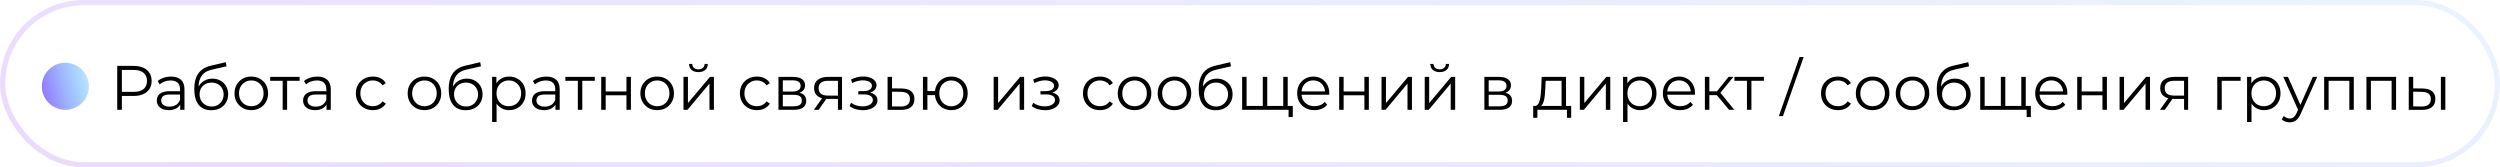
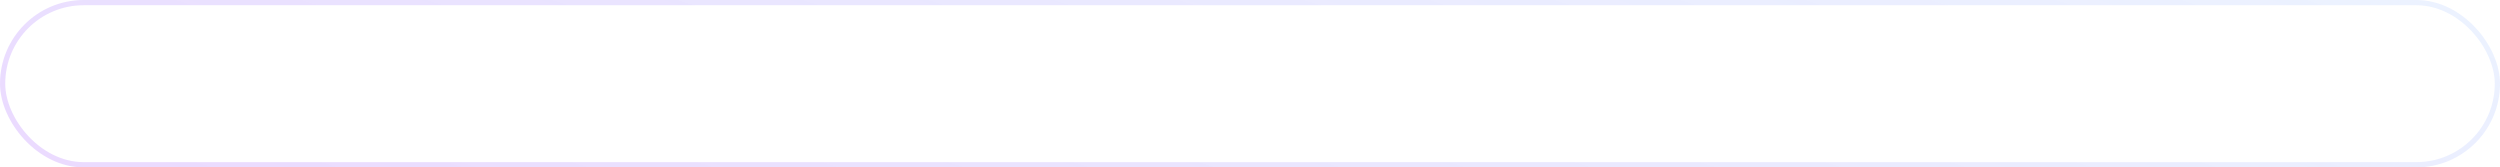
<svg xmlns="http://www.w3.org/2000/svg" width="478" height="32" viewBox="0 0 478 32" fill="none">
-   <path d="M22.416 21V12.6H25.56C26.272 12.6 26.884 12.716 27.396 12.948C27.908 13.172 28.3 13.5 28.572 13.932C28.852 14.356 28.992 14.872 28.992 15.48C28.992 16.072 28.852 16.584 28.572 17.016C28.3 17.44 27.908 17.768 27.396 18C26.884 18.232 26.272 18.348 25.56 18.348H22.908L23.304 17.928V21H22.416ZM23.304 18L22.908 17.568H25.536C26.376 17.568 27.012 17.388 27.444 17.028C27.884 16.66 28.104 16.144 28.104 15.48C28.104 14.808 27.884 14.288 27.444 13.92C27.012 13.552 26.376 13.368 25.536 13.368H22.908L23.304 12.948V18ZM34.456 21V19.608L34.42 19.38V17.052C34.42 16.516 34.268 16.104 33.964 15.816C33.668 15.528 33.224 15.384 32.632 15.384C32.224 15.384 31.836 15.452 31.468 15.588C31.1 15.724 30.788 15.904 30.532 16.128L30.148 15.492C30.468 15.22 30.852 15.012 31.3 14.868C31.748 14.716 32.22 14.64 32.716 14.64C33.532 14.64 34.16 14.844 34.6 15.252C35.048 15.652 35.272 16.264 35.272 17.088V21H34.456ZM32.284 21.06C31.812 21.06 31.4 20.984 31.048 20.832C30.704 20.672 30.44 20.456 30.256 20.184C30.072 19.904 29.98 19.584 29.98 19.224C29.98 18.896 30.056 18.6 30.208 18.336C30.368 18.064 30.624 17.848 30.976 17.688C31.336 17.52 31.816 17.436 32.416 17.436H34.588V18.072H32.44C31.832 18.072 31.408 18.18 31.168 18.396C30.936 18.612 30.82 18.88 30.82 19.2C30.82 19.56 30.96 19.848 31.24 20.064C31.52 20.28 31.912 20.388 32.416 20.388C32.896 20.388 33.308 20.28 33.652 20.064C34.004 19.84 34.26 19.52 34.42 19.104L34.612 19.692C34.452 20.108 34.172 20.44 33.772 20.688C33.38 20.936 32.884 21.06 32.284 21.06ZM40.372 21.072C39.86 21.072 39.404 20.988 39.004 20.82C38.612 20.652 38.276 20.396 37.996 20.052C37.716 19.708 37.504 19.284 37.36 18.78C37.216 18.268 37.144 17.676 37.144 17.004C37.144 16.404 37.2 15.88 37.312 15.432C37.424 14.976 37.58 14.584 37.78 14.256C37.98 13.928 38.212 13.652 38.476 13.428C38.748 13.196 39.04 13.012 39.352 12.876C39.672 12.732 40 12.624 40.336 12.552L43.168 11.892L43.312 12.684L40.648 13.284C40.48 13.324 40.276 13.38 40.036 13.452C39.804 13.524 39.564 13.632 39.316 13.776C39.076 13.92 38.852 14.12 38.644 14.376C38.436 14.632 38.268 14.964 38.14 15.372C38.02 15.772 37.96 16.272 37.96 16.872C37.96 17 37.964 17.104 37.972 17.184C37.98 17.256 37.988 17.336 37.996 17.424C38.012 17.504 38.024 17.624 38.032 17.784L37.66 17.472C37.748 16.984 37.928 16.56 38.2 16.2C38.472 15.832 38.812 15.548 39.22 15.348C39.636 15.14 40.096 15.036 40.6 15.036C41.184 15.036 41.704 15.164 42.16 15.42C42.616 15.668 42.972 16.016 43.228 16.464C43.492 16.912 43.624 17.432 43.624 18.024C43.624 18.608 43.488 19.132 43.216 19.596C42.952 20.06 42.576 20.424 42.088 20.688C41.6 20.944 41.028 21.072 40.372 21.072ZM40.468 20.364C40.916 20.364 41.312 20.264 41.656 20.064C42 19.856 42.268 19.576 42.46 19.224C42.66 18.872 42.76 18.476 42.76 18.036C42.76 17.604 42.66 17.22 42.46 16.884C42.268 16.548 42 16.284 41.656 16.092C41.312 15.892 40.912 15.792 40.456 15.792C40.008 15.792 39.612 15.888 39.268 16.08C38.924 16.264 38.652 16.524 38.452 16.86C38.26 17.196 38.164 17.584 38.164 18.024C38.164 18.464 38.26 18.86 38.452 19.212C38.652 19.564 38.924 19.844 39.268 20.052C39.62 20.26 40.02 20.364 40.468 20.364ZM48.042 21.06C47.434 21.06 46.886 20.924 46.398 20.652C45.918 20.372 45.538 19.992 45.258 19.512C44.978 19.024 44.838 18.468 44.838 17.844C44.838 17.212 44.978 16.656 45.258 16.176C45.538 15.696 45.918 15.32 46.398 15.048C46.878 14.776 47.426 14.64 48.042 14.64C48.666 14.64 49.218 14.776 49.698 15.048C50.186 15.32 50.566 15.696 50.838 16.176C51.118 16.656 51.258 17.212 51.258 17.844C51.258 18.468 51.118 19.024 50.838 19.512C50.566 19.992 50.186 20.372 49.698 20.652C49.21 20.924 48.658 21.06 48.042 21.06ZM48.042 20.304C48.498 20.304 48.902 20.204 49.254 20.004C49.606 19.796 49.882 19.508 50.082 19.14C50.29 18.764 50.394 18.332 50.394 17.844C50.394 17.348 50.29 16.916 50.082 16.548C49.882 16.18 49.606 15.896 49.254 15.696C48.902 15.488 48.502 15.384 48.054 15.384C47.606 15.384 47.206 15.488 46.854 15.696C46.502 15.896 46.222 16.18 46.014 16.548C45.806 16.916 45.702 17.348 45.702 17.844C45.702 18.332 45.806 18.764 46.014 19.14C46.222 19.508 46.502 19.796 46.854 20.004C47.206 20.204 47.602 20.304 48.042 20.304ZM54.045 21V15.216L54.261 15.444H51.657V14.7H57.285V15.444H54.681L54.897 15.216V21H54.045ZM62.429 21V19.608L62.393 19.38V17.052C62.393 16.516 62.241 16.104 61.937 15.816C61.641 15.528 61.197 15.384 60.605 15.384C60.197 15.384 59.809 15.452 59.441 15.588C59.073 15.724 58.761 15.904 58.505 16.128L58.121 15.492C58.441 15.22 58.825 15.012 59.273 14.868C59.721 14.716 60.193 14.64 60.689 14.64C61.505 14.64 62.133 14.844 62.573 15.252C63.021 15.652 63.245 16.264 63.245 17.088V21H62.429ZM60.257 21.06C59.785 21.06 59.373 20.984 59.021 20.832C58.677 20.672 58.413 20.456 58.229 20.184C58.045 19.904 57.953 19.584 57.953 19.224C57.953 18.896 58.029 18.6 58.181 18.336C58.341 18.064 58.597 17.848 58.949 17.688C59.309 17.52 59.789 17.436 60.389 17.436H62.561V18.072H60.413C59.805 18.072 59.381 18.18 59.141 18.396C58.909 18.612 58.793 18.88 58.793 19.2C58.793 19.56 58.933 19.848 59.213 20.064C59.493 20.28 59.885 20.388 60.389 20.388C60.869 20.388 61.281 20.28 61.625 20.064C61.977 19.84 62.233 19.52 62.393 19.104L62.585 19.692C62.425 20.108 62.145 20.44 61.745 20.688C61.353 20.936 60.857 21.06 60.257 21.06ZM71.293 21.06C70.669 21.06 70.109 20.924 69.613 20.652C69.125 20.372 68.741 19.992 68.461 19.512C68.181 19.024 68.041 18.468 68.041 17.844C68.041 17.212 68.181 16.656 68.461 16.176C68.741 15.696 69.125 15.32 69.613 15.048C70.109 14.776 70.669 14.64 71.293 14.64C71.829 14.64 72.313 14.744 72.745 14.952C73.177 15.16 73.517 15.472 73.765 15.888L73.129 16.32C72.913 16 72.645 15.764 72.325 15.612C72.005 15.46 71.657 15.384 71.281 15.384C70.833 15.384 70.429 15.488 70.069 15.696C69.709 15.896 69.425 16.18 69.217 16.548C69.009 16.916 68.905 17.348 68.905 17.844C68.905 18.34 69.009 18.772 69.217 19.14C69.425 19.508 69.709 19.796 70.069 20.004C70.429 20.204 70.833 20.304 71.281 20.304C71.657 20.304 72.005 20.228 72.325 20.076C72.645 19.924 72.913 19.692 73.129 19.38L73.765 19.812C73.517 20.22 73.177 20.532 72.745 20.748C72.313 20.956 71.829 21.06 71.293 21.06ZM81.148 21.06C80.54 21.06 79.992 20.924 79.504 20.652C79.024 20.372 78.644 19.992 78.364 19.512C78.084 19.024 77.944 18.468 77.944 17.844C77.944 17.212 78.084 16.656 78.364 16.176C78.644 15.696 79.024 15.32 79.504 15.048C79.984 14.776 80.532 14.64 81.148 14.64C81.772 14.64 82.324 14.776 82.804 15.048C83.292 15.32 83.672 15.696 83.944 16.176C84.224 16.656 84.364 17.212 84.364 17.844C84.364 18.468 84.224 19.024 83.944 19.512C83.672 19.992 83.292 20.372 82.804 20.652C82.316 20.924 81.764 21.06 81.148 21.06ZM81.148 20.304C81.604 20.304 82.008 20.204 82.36 20.004C82.712 19.796 82.988 19.508 83.188 19.14C83.396 18.764 83.5 18.332 83.5 17.844C83.5 17.348 83.396 16.916 83.188 16.548C82.988 16.18 82.712 15.896 82.36 15.696C82.008 15.488 81.608 15.384 81.16 15.384C80.712 15.384 80.312 15.488 79.96 15.696C79.608 15.896 79.328 16.18 79.12 16.548C78.912 16.916 78.808 17.348 78.808 17.844C78.808 18.332 78.912 18.764 79.12 19.14C79.328 19.508 79.608 19.796 79.96 20.004C80.312 20.204 80.708 20.304 81.148 20.304ZM89.017 21.072C88.505 21.072 88.049 20.988 87.649 20.82C87.257 20.652 86.921 20.396 86.641 20.052C86.361 19.708 86.149 19.284 86.005 18.78C85.861 18.268 85.789 17.676 85.789 17.004C85.789 16.404 85.845 15.88 85.957 15.432C86.069 14.976 86.225 14.584 86.425 14.256C86.625 13.928 86.857 13.652 87.121 13.428C87.393 13.196 87.685 13.012 87.997 12.876C88.317 12.732 88.645 12.624 88.981 12.552L91.813 11.892L91.957 12.684L89.293 13.284C89.125 13.324 88.921 13.38 88.681 13.452C88.449 13.524 88.209 13.632 87.961 13.776C87.721 13.92 87.497 14.12 87.289 14.376C87.081 14.632 86.913 14.964 86.785 15.372C86.665 15.772 86.605 16.272 86.605 16.872C86.605 17 86.609 17.104 86.617 17.184C86.625 17.256 86.633 17.336 86.641 17.424C86.657 17.504 86.669 17.624 86.677 17.784L86.305 17.472C86.393 16.984 86.573 16.56 86.845 16.2C87.117 15.832 87.457 15.548 87.865 15.348C88.281 15.14 88.741 15.036 89.245 15.036C89.829 15.036 90.349 15.164 90.805 15.42C91.261 15.668 91.617 16.016 91.873 16.464C92.137 16.912 92.269 17.432 92.269 18.024C92.269 18.608 92.133 19.132 91.861 19.596C91.597 20.06 91.221 20.424 90.733 20.688C90.245 20.944 89.673 21.072 89.017 21.072ZM89.113 20.364C89.561 20.364 89.957 20.264 90.301 20.064C90.645 19.856 90.913 19.576 91.105 19.224C91.305 18.872 91.405 18.476 91.405 18.036C91.405 17.604 91.305 17.22 91.105 16.884C90.913 16.548 90.645 16.284 90.301 16.092C89.957 15.892 89.557 15.792 89.101 15.792C88.653 15.792 88.257 15.888 87.913 16.08C87.569 16.264 87.297 16.524 87.097 16.86C86.905 17.196 86.809 17.584 86.809 18.024C86.809 18.464 86.905 18.86 87.097 19.212C87.297 19.564 87.569 19.844 87.913 20.052C88.265 20.26 88.665 20.364 89.113 20.364ZM97.347 21.06C96.803 21.06 96.311 20.936 95.871 20.688C95.431 20.432 95.079 20.068 94.815 19.596C94.559 19.116 94.431 18.532 94.431 17.844C94.431 17.156 94.559 16.576 94.815 16.104C95.071 15.624 95.419 15.26 95.859 15.012C96.299 14.764 96.795 14.64 97.347 14.64C97.947 14.64 98.483 14.776 98.955 15.048C99.435 15.312 99.811 15.688 100.083 16.176C100.355 16.656 100.491 17.212 100.491 17.844C100.491 18.484 100.355 19.044 100.083 19.524C99.811 20.004 99.435 20.38 98.955 20.652C98.483 20.924 97.947 21.06 97.347 21.06ZM94.095 23.328V14.7H94.911V16.596L94.827 17.856L94.947 19.128V23.328H94.095ZM97.287 20.304C97.735 20.304 98.135 20.204 98.487 20.004C98.839 19.796 99.119 19.508 99.327 19.14C99.535 18.764 99.639 18.332 99.639 17.844C99.639 17.356 99.535 16.928 99.327 16.56C99.119 16.192 98.839 15.904 98.487 15.696C98.135 15.488 97.735 15.384 97.287 15.384C96.839 15.384 96.435 15.488 96.075 15.696C95.723 15.904 95.443 16.192 95.235 16.56C95.035 16.928 94.935 17.356 94.935 17.844C94.935 18.332 95.035 18.764 95.235 19.14C95.443 19.508 95.723 19.796 96.075 20.004C96.435 20.204 96.839 20.304 97.287 20.304ZM106.198 21V19.608L106.162 19.38V17.052C106.162 16.516 106.01 16.104 105.706 15.816C105.41 15.528 104.966 15.384 104.374 15.384C103.966 15.384 103.578 15.452 103.21 15.588C102.842 15.724 102.53 15.904 102.274 16.128L101.89 15.492C102.21 15.22 102.594 15.012 103.042 14.868C103.49 14.716 103.962 14.64 104.458 14.64C105.274 14.64 105.902 14.844 106.342 15.252C106.79 15.652 107.014 16.264 107.014 17.088V21H106.198ZM104.026 21.06C103.554 21.06 103.142 20.984 102.79 20.832C102.446 20.672 102.182 20.456 101.998 20.184C101.814 19.904 101.722 19.584 101.722 19.224C101.722 18.896 101.798 18.6 101.95 18.336C102.11 18.064 102.366 17.848 102.718 17.688C103.078 17.52 103.558 17.436 104.158 17.436H106.33V18.072H104.182C103.574 18.072 103.15 18.18 102.91 18.396C102.678 18.612 102.562 18.88 102.562 19.2C102.562 19.56 102.702 19.848 102.982 20.064C103.262 20.28 103.654 20.388 104.158 20.388C104.638 20.388 105.05 20.28 105.394 20.064C105.746 19.84 106.002 19.52 106.162 19.104L106.354 19.692C106.194 20.108 105.914 20.44 105.514 20.688C105.122 20.936 104.626 21.06 104.026 21.06ZM110.482 21V15.216L110.698 15.444H108.094V14.7H113.722V15.444H111.118L111.334 15.216V21H110.482ZM114.954 21V14.7H115.806V17.484H119.778V14.7H120.63V21H119.778V18.216H115.806V21H114.954ZM125.644 21.06C125.036 21.06 124.488 20.924 124 20.652C123.52 20.372 123.14 19.992 122.86 19.512C122.58 19.024 122.44 18.468 122.44 17.844C122.44 17.212 122.58 16.656 122.86 16.176C123.14 15.696 123.52 15.32 124 15.048C124.48 14.776 125.028 14.64 125.644 14.64C126.268 14.64 126.82 14.776 127.3 15.048C127.788 15.32 128.168 15.696 128.44 16.176C128.72 16.656 128.86 17.212 128.86 17.844C128.86 18.468 128.72 19.024 128.44 19.512C128.168 19.992 127.788 20.372 127.3 20.652C126.812 20.924 126.26 21.06 125.644 21.06ZM125.644 20.304C126.1 20.304 126.504 20.204 126.856 20.004C127.208 19.796 127.484 19.508 127.684 19.14C127.892 18.764 127.996 18.332 127.996 17.844C127.996 17.348 127.892 16.916 127.684 16.548C127.484 16.18 127.208 15.896 126.856 15.696C126.504 15.488 126.104 15.384 125.656 15.384C125.208 15.384 124.808 15.488 124.456 15.696C124.104 15.896 123.824 16.18 123.616 16.548C123.408 16.916 123.304 17.348 123.304 17.844C123.304 18.332 123.408 18.764 123.616 19.14C123.824 19.508 124.104 19.796 124.456 20.004C124.808 20.204 125.204 20.304 125.644 20.304ZM130.681 21V14.7H131.533V19.704L135.745 14.7H136.501V21H135.649V15.984L131.449 21H130.681ZM133.537 13.788C133.009 13.788 132.581 13.656 132.253 13.392C131.933 13.12 131.765 12.732 131.749 12.228H132.361C132.369 12.548 132.481 12.8 132.697 12.984C132.913 13.168 133.193 13.26 133.537 13.26C133.881 13.26 134.161 13.168 134.377 12.984C134.601 12.8 134.717 12.548 134.725 12.228H135.337C135.329 12.732 135.161 13.12 134.833 13.392C134.505 13.656 134.073 13.788 133.537 13.788ZM144.723 21.06C144.099 21.06 143.539 20.924 143.043 20.652C142.555 20.372 142.171 19.992 141.891 19.512C141.611 19.024 141.471 18.468 141.471 17.844C141.471 17.212 141.611 16.656 141.891 16.176C142.171 15.696 142.555 15.32 143.043 15.048C143.539 14.776 144.099 14.64 144.723 14.64C145.259 14.64 145.743 14.744 146.175 14.952C146.607 15.16 146.947 15.472 147.195 15.888L146.559 16.32C146.343 16 146.075 15.764 145.755 15.612C145.435 15.46 145.087 15.384 144.711 15.384C144.263 15.384 143.859 15.488 143.499 15.696C143.139 15.896 142.855 16.18 142.647 16.548C142.439 16.916 142.335 17.348 142.335 17.844C142.335 18.34 142.439 18.772 142.647 19.14C142.855 19.508 143.139 19.796 143.499 20.004C143.859 20.204 144.263 20.304 144.711 20.304C145.087 20.304 145.435 20.228 145.755 20.076C146.075 19.924 146.343 19.692 146.559 19.38L147.195 19.812C146.947 20.22 146.607 20.532 146.175 20.748C145.743 20.956 145.259 21.06 144.723 21.06ZM148.845 21V14.7H151.629C152.341 14.7 152.901 14.836 153.309 15.108C153.725 15.38 153.933 15.78 153.933 16.308C153.933 16.82 153.737 17.216 153.345 17.496C152.953 17.768 152.437 17.904 151.797 17.904L151.965 17.652C152.717 17.652 153.269 17.792 153.621 18.072C153.973 18.352 154.149 18.756 154.149 19.284C154.149 19.828 153.949 20.252 153.549 20.556C153.157 20.852 152.545 21 151.713 21H148.845ZM149.673 20.328H151.677C152.213 20.328 152.617 20.244 152.889 20.076C153.169 19.9 153.309 19.62 153.309 19.236C153.309 18.852 153.185 18.572 152.937 18.396C152.689 18.22 152.297 18.132 151.761 18.132H149.673V20.328ZM149.673 17.496H151.569C152.057 17.496 152.429 17.404 152.685 17.22C152.949 17.036 153.081 16.768 153.081 16.416C153.081 16.064 152.949 15.8 152.685 15.624C152.429 15.448 152.057 15.36 151.569 15.36H149.673V17.496ZM160.214 21V18.732L160.37 18.912H158.234C157.426 18.912 156.794 18.736 156.338 18.384C155.882 18.032 155.654 17.52 155.654 16.848C155.654 16.128 155.898 15.592 156.386 15.24C156.874 14.88 157.526 14.7 158.342 14.7H160.994V21H160.214ZM155.606 21L157.334 18.576H158.222L156.53 21H155.606ZM160.214 18.48V15.192L160.37 15.444H158.366C157.782 15.444 157.326 15.556 156.998 15.78C156.678 16.004 156.518 16.368 156.518 16.872C156.518 17.808 157.114 18.276 158.306 18.276H160.37L160.214 18.48ZM164.986 21.072C164.53 21.072 164.078 21.008 163.63 20.88C163.182 20.752 162.786 20.556 162.442 20.292L162.718 19.656C163.022 19.88 163.374 20.052 163.774 20.172C164.174 20.284 164.57 20.34 164.962 20.34C165.354 20.332 165.694 20.276 165.982 20.172C166.27 20.068 166.494 19.924 166.654 19.74C166.814 19.556 166.894 19.348 166.894 19.116C166.894 18.78 166.742 18.52 166.438 18.336C166.134 18.144 165.718 18.048 165.19 18.048H164.11V17.424H165.13C165.442 17.424 165.718 17.384 165.958 17.304C166.198 17.224 166.382 17.108 166.51 16.956C166.646 16.804 166.714 16.624 166.714 16.416C166.714 16.192 166.634 16 166.474 15.84C166.322 15.68 166.11 15.56 165.838 15.48C165.566 15.4 165.258 15.36 164.914 15.36C164.602 15.368 164.278 15.416 163.942 15.504C163.606 15.584 163.274 15.708 162.946 15.876L162.706 15.216C163.074 15.024 163.438 14.88 163.798 14.784C164.166 14.68 164.534 14.628 164.902 14.628C165.406 14.612 165.858 14.672 166.258 14.808C166.666 14.944 166.99 15.14 167.23 15.396C167.47 15.644 167.59 15.944 167.59 16.296C167.59 16.608 167.494 16.88 167.302 17.112C167.11 17.344 166.854 17.524 166.534 17.652C166.214 17.78 165.85 17.844 165.442 17.844L165.478 17.616C166.198 17.616 166.758 17.756 167.158 18.036C167.566 18.316 167.77 18.696 167.77 19.176C167.77 19.552 167.646 19.884 167.398 20.172C167.15 20.452 166.814 20.672 166.39 20.832C165.974 20.992 165.506 21.072 164.986 21.072ZM172.416 16.92C173.208 16.928 173.808 17.104 174.216 17.448C174.632 17.792 174.84 18.288 174.84 18.936C174.84 19.608 174.616 20.124 174.168 20.484C173.728 20.844 173.088 21.02 172.248 21.012L169.704 21V14.7H170.556V16.896L172.416 16.92ZM172.2 20.364C172.784 20.372 173.224 20.256 173.52 20.016C173.824 19.768 173.976 19.408 173.976 18.936C173.976 18.464 173.828 18.12 173.532 17.904C173.236 17.68 172.792 17.564 172.2 17.556L170.556 17.532V20.34L172.2 20.364ZM176.466 21V14.7H177.318V17.412H179.238V18.192H177.318V21H176.466ZM181.89 21.06C181.29 21.06 180.75 20.924 180.27 20.652C179.798 20.372 179.426 19.992 179.154 19.512C178.882 19.024 178.746 18.468 178.746 17.844C178.746 17.212 178.882 16.656 179.154 16.176C179.426 15.696 179.798 15.32 180.27 15.048C180.75 14.776 181.29 14.64 181.89 14.64C182.49 14.64 183.026 14.776 183.498 15.048C183.97 15.32 184.342 15.696 184.614 16.176C184.886 16.656 185.022 17.212 185.022 17.844C185.022 18.468 184.886 19.024 184.614 19.512C184.342 19.992 183.97 20.372 183.498 20.652C183.026 20.924 182.49 21.06 181.89 21.06ZM181.89 20.316C182.33 20.316 182.722 20.212 183.066 20.004C183.41 19.796 183.682 19.508 183.882 19.14C184.082 18.764 184.182 18.332 184.182 17.844C184.182 17.348 184.082 16.916 183.882 16.548C183.682 16.18 183.41 15.896 183.066 15.696C182.722 15.488 182.33 15.384 181.89 15.384C181.458 15.384 181.066 15.488 180.714 15.696C180.37 15.896 180.098 16.18 179.898 16.548C179.698 16.916 179.598 17.348 179.598 17.844C179.598 18.332 179.698 18.764 179.898 19.14C180.098 19.508 180.37 19.796 180.714 20.004C181.066 20.212 181.458 20.316 181.89 20.316ZM189.989 21V14.7H190.841V19.704L195.053 14.7H195.809V21H194.957V15.984L190.757 21H189.989ZM199.814 21.072C199.358 21.072 198.906 21.008 198.458 20.88C198.01 20.752 197.614 20.556 197.27 20.292L197.546 19.656C197.85 19.88 198.202 20.052 198.602 20.172C199.002 20.284 199.398 20.34 199.79 20.34C200.182 20.332 200.522 20.276 200.81 20.172C201.098 20.068 201.322 19.924 201.482 19.74C201.642 19.556 201.722 19.348 201.722 19.116C201.722 18.78 201.57 18.52 201.266 18.336C200.962 18.144 200.546 18.048 200.018 18.048H198.938V17.424H199.958C200.27 17.424 200.546 17.384 200.786 17.304C201.026 17.224 201.21 17.108 201.338 16.956C201.474 16.804 201.542 16.624 201.542 16.416C201.542 16.192 201.462 16 201.302 15.84C201.15 15.68 200.938 15.56 200.666 15.48C200.394 15.4 200.086 15.36 199.742 15.36C199.43 15.368 199.106 15.416 198.77 15.504C198.434 15.584 198.102 15.708 197.774 15.876L197.534 15.216C197.902 15.024 198.266 14.88 198.626 14.784C198.994 14.68 199.362 14.628 199.73 14.628C200.234 14.612 200.686 14.672 201.086 14.808C201.494 14.944 201.818 15.14 202.058 15.396C202.298 15.644 202.418 15.944 202.418 16.296C202.418 16.608 202.322 16.88 202.13 17.112C201.938 17.344 201.682 17.524 201.362 17.652C201.042 17.78 200.678 17.844 200.27 17.844L200.306 17.616C201.026 17.616 201.586 17.756 201.986 18.036C202.394 18.316 202.598 18.696 202.598 19.176C202.598 19.552 202.474 19.884 202.226 20.172C201.978 20.452 201.642 20.672 201.218 20.832C200.802 20.992 200.334 21.072 199.814 21.072ZM210.313 21.06C209.689 21.06 209.129 20.924 208.633 20.652C208.145 20.372 207.761 19.992 207.481 19.512C207.201 19.024 207.061 18.468 207.061 17.844C207.061 17.212 207.201 16.656 207.481 16.176C207.761 15.696 208.145 15.32 208.633 15.048C209.129 14.776 209.689 14.64 210.313 14.64C210.849 14.64 211.333 14.744 211.765 14.952C212.197 15.16 212.537 15.472 212.785 15.888L212.149 16.32C211.933 16 211.665 15.764 211.345 15.612C211.025 15.46 210.677 15.384 210.301 15.384C209.853 15.384 209.449 15.488 209.089 15.696C208.729 15.896 208.445 16.18 208.237 16.548C208.029 16.916 207.925 17.348 207.925 17.844C207.925 18.34 208.029 18.772 208.237 19.14C208.445 19.508 208.729 19.796 209.089 20.004C209.449 20.204 209.853 20.304 210.301 20.304C210.677 20.304 211.025 20.228 211.345 20.076C211.665 19.924 211.933 19.692 212.149 19.38L212.785 19.812C212.537 20.22 212.197 20.532 211.765 20.748C211.333 20.956 210.849 21.06 210.313 21.06ZM216.921 21.06C216.313 21.06 215.765 20.924 215.277 20.652C214.797 20.372 214.417 19.992 214.137 19.512C213.857 19.024 213.717 18.468 213.717 17.844C213.717 17.212 213.857 16.656 214.137 16.176C214.417 15.696 214.797 15.32 215.277 15.048C215.757 14.776 216.305 14.64 216.921 14.64C217.545 14.64 218.097 14.776 218.577 15.048C219.065 15.32 219.445 15.696 219.717 16.176C219.997 16.656 220.137 17.212 220.137 17.844C220.137 18.468 219.997 19.024 219.717 19.512C219.445 19.992 219.065 20.372 218.577 20.652C218.089 20.924 217.537 21.06 216.921 21.06ZM216.921 20.304C217.377 20.304 217.781 20.204 218.133 20.004C218.485 19.796 218.761 19.508 218.961 19.14C219.169 18.764 219.273 18.332 219.273 17.844C219.273 17.348 219.169 16.916 218.961 16.548C218.761 16.18 218.485 15.896 218.133 15.696C217.781 15.488 217.381 15.384 216.933 15.384C216.485 15.384 216.085 15.488 215.733 15.696C215.381 15.896 215.101 16.18 214.893 16.548C214.685 16.916 214.581 17.348 214.581 17.844C214.581 18.332 214.685 18.764 214.893 19.14C215.101 19.508 215.381 19.796 215.733 20.004C216.085 20.204 216.481 20.304 216.921 20.304ZM224.55 21.06C223.942 21.06 223.394 20.924 222.906 20.652C222.426 20.372 222.046 19.992 221.766 19.512C221.486 19.024 221.346 18.468 221.346 17.844C221.346 17.212 221.486 16.656 221.766 16.176C222.046 15.696 222.426 15.32 222.906 15.048C223.386 14.776 223.934 14.64 224.55 14.64C225.174 14.64 225.726 14.776 226.206 15.048C226.694 15.32 227.074 15.696 227.346 16.176C227.626 16.656 227.766 17.212 227.766 17.844C227.766 18.468 227.626 19.024 227.346 19.512C227.074 19.992 226.694 20.372 226.206 20.652C225.718 20.924 225.166 21.06 224.55 21.06ZM224.55 20.304C225.006 20.304 225.41 20.204 225.762 20.004C226.114 19.796 226.39 19.508 226.59 19.14C226.798 18.764 226.902 18.332 226.902 17.844C226.902 17.348 226.798 16.916 226.59 16.548C226.39 16.18 226.114 15.896 225.762 15.696C225.41 15.488 225.01 15.384 224.562 15.384C224.114 15.384 223.714 15.488 223.362 15.696C223.01 15.896 222.73 16.18 222.522 16.548C222.314 16.916 222.21 17.348 222.21 17.844C222.21 18.332 222.314 18.764 222.522 19.14C222.73 19.508 223.01 19.796 223.362 20.004C223.714 20.204 224.11 20.304 224.55 20.304ZM232.419 21.072C231.907 21.072 231.451 20.988 231.051 20.82C230.659 20.652 230.323 20.396 230.043 20.052C229.763 19.708 229.551 19.284 229.407 18.78C229.263 18.268 229.191 17.676 229.191 17.004C229.191 16.404 229.247 15.88 229.359 15.432C229.471 14.976 229.627 14.584 229.827 14.256C230.027 13.928 230.259 13.652 230.523 13.428C230.795 13.196 231.087 13.012 231.399 12.876C231.719 12.732 232.047 12.624 232.383 12.552L235.215 11.892L235.359 12.684L232.695 13.284C232.527 13.324 232.323 13.38 232.083 13.452C231.851 13.524 231.611 13.632 231.363 13.776C231.123 13.92 230.899 14.12 230.691 14.376C230.483 14.632 230.315 14.964 230.187 15.372C230.067 15.772 230.007 16.272 230.007 16.872C230.007 17 230.011 17.104 230.019 17.184C230.027 17.256 230.035 17.336 230.043 17.424C230.059 17.504 230.071 17.624 230.079 17.784L229.707 17.472C229.795 16.984 229.975 16.56 230.247 16.2C230.519 15.832 230.859 15.548 231.267 15.348C231.683 15.14 232.143 15.036 232.647 15.036C233.231 15.036 233.751 15.164 234.207 15.42C234.663 15.668 235.019 16.016 235.275 16.464C235.539 16.912 235.671 17.432 235.671 18.024C235.671 18.608 235.535 19.132 235.263 19.596C234.999 20.06 234.623 20.424 234.135 20.688C233.647 20.944 233.075 21.072 232.419 21.072ZM232.515 20.364C232.963 20.364 233.359 20.264 233.703 20.064C234.047 19.856 234.315 19.576 234.507 19.224C234.707 18.872 234.807 18.476 234.807 18.036C234.807 17.604 234.707 17.22 234.507 16.884C234.315 16.548 234.047 16.284 233.703 16.092C233.359 15.892 232.959 15.792 232.503 15.792C232.055 15.792 231.659 15.888 231.315 16.08C230.971 16.264 230.699 16.524 230.499 16.86C230.307 17.196 230.211 17.584 230.211 18.024C230.211 18.464 230.307 18.86 230.499 19.212C230.699 19.564 230.971 19.844 231.315 20.052C231.667 20.26 232.067 20.364 232.515 20.364ZM241.637 20.256L241.445 20.484V14.7H242.297V20.484L242.069 20.256H245.585L245.357 20.484V14.7H246.209V21H237.497V14.7H238.349V20.484L238.133 20.256H241.637ZM246.377 22.38V20.772L246.593 21H245.309V20.256H247.181V22.38H246.377ZM251.33 21.06C250.674 21.06 250.098 20.924 249.602 20.652C249.106 20.372 248.718 19.992 248.438 19.512C248.158 19.024 248.018 18.468 248.018 17.844C248.018 17.22 248.15 16.668 248.414 16.188C248.686 15.708 249.054 15.332 249.518 15.06C249.99 14.78 250.518 14.64 251.102 14.64C251.694 14.64 252.218 14.776 252.674 15.048C253.138 15.312 253.502 15.688 253.766 16.176C254.03 16.656 254.162 17.212 254.162 17.844C254.162 17.884 254.158 17.928 254.15 17.976C254.15 18.016 254.15 18.06 254.15 18.108H248.666V17.472H253.694L253.358 17.724C253.358 17.268 253.258 16.864 253.058 16.512C252.866 16.152 252.602 15.872 252.266 15.672C251.93 15.472 251.542 15.372 251.102 15.372C250.67 15.372 250.282 15.472 249.938 15.672C249.594 15.872 249.326 16.152 249.134 16.512C248.942 16.872 248.846 17.284 248.846 17.748V17.88C248.846 18.36 248.95 18.784 249.158 19.152C249.374 19.512 249.67 19.796 250.046 20.004C250.43 20.204 250.866 20.304 251.354 20.304C251.738 20.304 252.094 20.236 252.422 20.1C252.758 19.964 253.046 19.756 253.286 19.476L253.766 20.028C253.486 20.364 253.134 20.62 252.71 20.796C252.294 20.972 251.834 21.06 251.33 21.06ZM256.048 21V14.7H256.9V17.484H260.872V14.7H261.724V21H260.872V18.216H256.9V21H256.048ZM264.146 21V14.7H264.998V19.704L269.21 14.7H269.966V21H269.114V15.984L264.914 21H264.146ZM272.407 21V14.7H273.259V19.704L277.471 14.7H278.227V21H277.375V15.984L273.175 21H272.407ZM275.263 13.788C274.735 13.788 274.307 13.656 273.979 13.392C273.659 13.12 273.491 12.732 273.475 12.228H274.087C274.095 12.548 274.207 12.8 274.423 12.984C274.639 13.168 274.919 13.26 275.263 13.26C275.607 13.26 275.887 13.168 276.103 12.984C276.327 12.8 276.443 12.548 276.451 12.228H277.063C277.055 12.732 276.887 13.12 276.559 13.392C276.231 13.656 275.799 13.788 275.263 13.788ZM283.81 21V14.7H286.594C287.306 14.7 287.866 14.836 288.274 15.108C288.69 15.38 288.898 15.78 288.898 16.308C288.898 16.82 288.702 17.216 288.31 17.496C287.918 17.768 287.402 17.904 286.762 17.904L286.93 17.652C287.682 17.652 288.234 17.792 288.586 18.072C288.938 18.352 289.114 18.756 289.114 19.284C289.114 19.828 288.914 20.252 288.514 20.556C288.122 20.852 287.51 21 286.678 21H283.81ZM284.638 20.328H286.642C287.178 20.328 287.582 20.244 287.854 20.076C288.134 19.9 288.274 19.62 288.274 19.236C288.274 18.852 288.15 18.572 287.902 18.396C287.654 18.22 287.262 18.132 286.726 18.132H284.638V20.328ZM284.638 17.496H286.534C287.022 17.496 287.394 17.404 287.65 17.22C287.914 17.036 288.046 16.768 288.046 16.416C288.046 16.064 287.914 15.8 287.65 15.624C287.394 15.448 287.022 15.36 286.534 15.36H284.638V17.496ZM298.571 20.592V15.444H295.535L295.463 16.848C295.447 17.272 295.419 17.688 295.379 18.096C295.347 18.504 295.287 18.88 295.199 19.224C295.119 19.56 295.003 19.836 294.851 20.052C294.699 20.26 294.503 20.38 294.263 20.412L293.411 20.256C293.659 20.264 293.863 20.176 294.023 19.992C294.183 19.8 294.307 19.54 294.395 19.212C294.483 18.884 294.547 18.512 294.587 18.096C294.627 17.672 294.659 17.24 294.683 16.8L294.767 14.7H299.423V20.592H298.571ZM293.147 22.524V20.256H300.407V22.524H299.603V21H293.951V22.524H293.147ZM302.067 21V14.7H302.919V19.704L307.131 14.7H307.887V21H307.035V15.984L302.835 21H302.067ZM313.581 21.06C313.037 21.06 312.545 20.936 312.105 20.688C311.665 20.432 311.313 20.068 311.049 19.596C310.793 19.116 310.665 18.532 310.665 17.844C310.665 17.156 310.793 16.576 311.049 16.104C311.305 15.624 311.653 15.26 312.093 15.012C312.533 14.764 313.029 14.64 313.581 14.64C314.181 14.64 314.717 14.776 315.189 15.048C315.669 15.312 316.045 15.688 316.317 16.176C316.589 16.656 316.725 17.212 316.725 17.844C316.725 18.484 316.589 19.044 316.317 19.524C316.045 20.004 315.669 20.38 315.189 20.652C314.717 20.924 314.181 21.06 313.581 21.06ZM310.329 23.328V14.7H311.145V16.596L311.061 17.856L311.181 19.128V23.328H310.329ZM313.521 20.304C313.969 20.304 314.369 20.204 314.721 20.004C315.073 19.796 315.353 19.508 315.561 19.14C315.769 18.764 315.873 18.332 315.873 17.844C315.873 17.356 315.769 16.928 315.561 16.56C315.353 16.192 315.073 15.904 314.721 15.696C314.369 15.488 313.969 15.384 313.521 15.384C313.073 15.384 312.669 15.488 312.309 15.696C311.957 15.904 311.677 16.192 311.469 16.56C311.269 16.928 311.169 17.356 311.169 17.844C311.169 18.332 311.269 18.764 311.469 19.14C311.677 19.508 311.957 19.796 312.309 20.004C312.669 20.204 313.073 20.304 313.521 20.304ZM321.256 21.06C320.6 21.06 320.024 20.924 319.528 20.652C319.032 20.372 318.644 19.992 318.364 19.512C318.084 19.024 317.944 18.468 317.944 17.844C317.944 17.22 318.076 16.668 318.34 16.188C318.612 15.708 318.98 15.332 319.444 15.06C319.916 14.78 320.444 14.64 321.028 14.64C321.62 14.64 322.144 14.776 322.6 15.048C323.064 15.312 323.428 15.688 323.692 16.176C323.956 16.656 324.088 17.212 324.088 17.844C324.088 17.884 324.084 17.928 324.076 17.976C324.076 18.016 324.076 18.06 324.076 18.108H318.592V17.472H323.62L323.284 17.724C323.284 17.268 323.184 16.864 322.984 16.512C322.792 16.152 322.528 15.872 322.192 15.672C321.856 15.472 321.468 15.372 321.028 15.372C320.596 15.372 320.208 15.472 319.864 15.672C319.52 15.872 319.252 16.152 319.06 16.512C318.868 16.872 318.772 17.284 318.772 17.748V17.88C318.772 18.36 318.876 18.784 319.084 19.152C319.3 19.512 319.596 19.796 319.972 20.004C320.356 20.204 320.792 20.304 321.28 20.304C321.664 20.304 322.02 20.236 322.348 20.1C322.684 19.964 322.972 19.756 323.212 19.476L323.692 20.028C323.412 20.364 323.06 20.62 322.636 20.796C322.22 20.972 321.76 21.06 321.256 21.06ZM330.594 21L328.002 17.88L328.71 17.46L331.602 21H330.594ZM325.974 21V14.7H326.826V21H325.974ZM326.562 18.192V17.46H328.59V18.192H326.562ZM328.782 17.94L327.99 17.82L330.498 14.7H331.422L328.782 17.94ZM334.017 21V15.216L334.233 15.444H331.629V14.7H337.257V15.444H334.653L334.869 15.216V21H334.017ZM340.118 22.2L344.078 10.896H344.858L340.898 22.2H340.118ZM351.43 21.06C350.806 21.06 350.246 20.924 349.75 20.652C349.262 20.372 348.878 19.992 348.598 19.512C348.318 19.024 348.178 18.468 348.178 17.844C348.178 17.212 348.318 16.656 348.598 16.176C348.878 15.696 349.262 15.32 349.75 15.048C350.246 14.776 350.806 14.64 351.43 14.64C351.966 14.64 352.45 14.744 352.882 14.952C353.314 15.16 353.654 15.472 353.902 15.888L353.266 16.32C353.05 16 352.782 15.764 352.462 15.612C352.142 15.46 351.794 15.384 351.418 15.384C350.97 15.384 350.566 15.488 350.206 15.696C349.846 15.896 349.562 16.18 349.354 16.548C349.146 16.916 349.042 17.348 349.042 17.844C349.042 18.34 349.146 18.772 349.354 19.14C349.562 19.508 349.846 19.796 350.206 20.004C350.566 20.204 350.97 20.304 351.418 20.304C351.794 20.304 352.142 20.228 352.462 20.076C352.782 19.924 353.05 19.692 353.266 19.38L353.902 19.812C353.654 20.22 353.314 20.532 352.882 20.748C352.45 20.956 351.966 21.06 351.43 21.06ZM358.038 21.06C357.43 21.06 356.882 20.924 356.394 20.652C355.914 20.372 355.534 19.992 355.254 19.512C354.974 19.024 354.834 18.468 354.834 17.844C354.834 17.212 354.974 16.656 355.254 16.176C355.534 15.696 355.914 15.32 356.394 15.048C356.874 14.776 357.422 14.64 358.038 14.64C358.662 14.64 359.214 14.776 359.694 15.048C360.182 15.32 360.562 15.696 360.834 16.176C361.114 16.656 361.254 17.212 361.254 17.844C361.254 18.468 361.114 19.024 360.834 19.512C360.562 19.992 360.182 20.372 359.694 20.652C359.206 20.924 358.654 21.06 358.038 21.06ZM358.038 20.304C358.494 20.304 358.898 20.204 359.25 20.004C359.602 19.796 359.878 19.508 360.078 19.14C360.286 18.764 360.39 18.332 360.39 17.844C360.39 17.348 360.286 16.916 360.078 16.548C359.878 16.18 359.602 15.896 359.25 15.696C358.898 15.488 358.498 15.384 358.05 15.384C357.602 15.384 357.202 15.488 356.85 15.696C356.498 15.896 356.218 16.18 356.01 16.548C355.802 16.916 355.698 17.348 355.698 17.844C355.698 18.332 355.802 18.764 356.01 19.14C356.218 19.508 356.498 19.796 356.85 20.004C357.202 20.204 357.598 20.304 358.038 20.304ZM365.667 21.06C365.059 21.06 364.511 20.924 364.023 20.652C363.543 20.372 363.163 19.992 362.883 19.512C362.603 19.024 362.463 18.468 362.463 17.844C362.463 17.212 362.603 16.656 362.883 16.176C363.163 15.696 363.543 15.32 364.023 15.048C364.503 14.776 365.051 14.64 365.667 14.64C366.291 14.64 366.843 14.776 367.323 15.048C367.811 15.32 368.191 15.696 368.463 16.176C368.743 16.656 368.883 17.212 368.883 17.844C368.883 18.468 368.743 19.024 368.463 19.512C368.191 19.992 367.811 20.372 367.323 20.652C366.835 20.924 366.283 21.06 365.667 21.06ZM365.667 20.304C366.123 20.304 366.527 20.204 366.879 20.004C367.231 19.796 367.507 19.508 367.707 19.14C367.915 18.764 368.019 18.332 368.019 17.844C368.019 17.348 367.915 16.916 367.707 16.548C367.507 16.18 367.231 15.896 366.879 15.696C366.527 15.488 366.127 15.384 365.679 15.384C365.231 15.384 364.831 15.488 364.479 15.696C364.127 15.896 363.847 16.18 363.639 16.548C363.431 16.916 363.327 17.348 363.327 17.844C363.327 18.332 363.431 18.764 363.639 19.14C363.847 19.508 364.127 19.796 364.479 20.004C364.831 20.204 365.227 20.304 365.667 20.304ZM373.536 21.072C373.024 21.072 372.568 20.988 372.168 20.82C371.776 20.652 371.44 20.396 371.16 20.052C370.88 19.708 370.668 19.284 370.524 18.78C370.38 18.268 370.308 17.676 370.308 17.004C370.308 16.404 370.364 15.88 370.476 15.432C370.588 14.976 370.744 14.584 370.944 14.256C371.144 13.928 371.376 13.652 371.64 13.428C371.912 13.196 372.204 13.012 372.516 12.876C372.836 12.732 373.164 12.624 373.5 12.552L376.332 11.892L376.476 12.684L373.812 13.284C373.644 13.324 373.44 13.38 373.2 13.452C372.968 13.524 372.728 13.632 372.48 13.776C372.24 13.92 372.016 14.12 371.808 14.376C371.6 14.632 371.432 14.964 371.304 15.372C371.184 15.772 371.124 16.272 371.124 16.872C371.124 17 371.128 17.104 371.136 17.184C371.144 17.256 371.152 17.336 371.16 17.424C371.176 17.504 371.188 17.624 371.196 17.784L370.824 17.472C370.912 16.984 371.092 16.56 371.364 16.2C371.636 15.832 371.976 15.548 372.384 15.348C372.8 15.14 373.26 15.036 373.764 15.036C374.348 15.036 374.868 15.164 375.324 15.42C375.78 15.668 376.136 16.016 376.392 16.464C376.656 16.912 376.788 17.432 376.788 18.024C376.788 18.608 376.652 19.132 376.38 19.596C376.116 20.06 375.74 20.424 375.252 20.688C374.764 20.944 374.192 21.072 373.536 21.072ZM373.632 20.364C374.08 20.364 374.476 20.264 374.82 20.064C375.164 19.856 375.432 19.576 375.624 19.224C375.824 18.872 375.924 18.476 375.924 18.036C375.924 17.604 375.824 17.22 375.624 16.884C375.432 16.548 375.164 16.284 374.82 16.092C374.476 15.892 374.076 15.792 373.62 15.792C373.172 15.792 372.776 15.888 372.432 16.08C372.088 16.264 371.816 16.524 371.616 16.86C371.424 17.196 371.328 17.584 371.328 18.024C371.328 18.464 371.424 18.86 371.616 19.212C371.816 19.564 372.088 19.844 372.432 20.052C372.784 20.26 373.184 20.364 373.632 20.364ZM382.754 20.256L382.562 20.484V14.7H383.414V20.484L383.186 20.256H386.702L386.474 20.484V14.7H387.326V21H378.614V14.7H379.466V20.484L379.25 20.256H382.754ZM387.494 22.38V20.772L387.71 21H386.426V20.256H388.298V22.38H387.494ZM392.447 21.06C391.791 21.06 391.215 20.924 390.719 20.652C390.223 20.372 389.835 19.992 389.555 19.512C389.275 19.024 389.135 18.468 389.135 17.844C389.135 17.22 389.267 16.668 389.531 16.188C389.803 15.708 390.171 15.332 390.635 15.06C391.107 14.78 391.635 14.64 392.219 14.64C392.811 14.64 393.335 14.776 393.791 15.048C394.255 15.312 394.619 15.688 394.883 16.176C395.147 16.656 395.279 17.212 395.279 17.844C395.279 17.884 395.275 17.928 395.267 17.976C395.267 18.016 395.267 18.06 395.267 18.108H389.783V17.472H394.811L394.475 17.724C394.475 17.268 394.375 16.864 394.175 16.512C393.983 16.152 393.719 15.872 393.383 15.672C393.047 15.472 392.659 15.372 392.219 15.372C391.787 15.372 391.399 15.472 391.055 15.672C390.711 15.872 390.443 16.152 390.251 16.512C390.059 16.872 389.963 17.284 389.963 17.748V17.88C389.963 18.36 390.067 18.784 390.275 19.152C390.491 19.512 390.787 19.796 391.163 20.004C391.547 20.204 391.983 20.304 392.471 20.304C392.855 20.304 393.211 20.236 393.539 20.1C393.875 19.964 394.163 19.756 394.403 19.476L394.883 20.028C394.603 20.364 394.251 20.62 393.827 20.796C393.411 20.972 392.951 21.06 392.447 21.06ZM397.165 21V14.7H398.017V17.484H401.989V14.7H402.841V21H401.989V18.216H398.017V21H397.165ZM405.263 21V14.7H406.115V19.704L410.327 14.7H411.083V21H410.231V15.984L406.031 21H405.263ZM417.593 21V18.732L417.749 18.912H415.613C414.805 18.912 414.173 18.736 413.717 18.384C413.261 18.032 413.033 17.52 413.033 16.848C413.033 16.128 413.277 15.592 413.765 15.24C414.253 14.88 414.905 14.7 415.721 14.7H418.372V21H417.593ZM412.985 21L414.713 18.576H415.601L413.909 21H412.985ZM417.593 18.48V15.192L417.749 15.444H415.745C415.161 15.444 414.705 15.556 414.377 15.78C414.057 16.004 413.896 16.368 413.896 16.872C413.896 17.808 414.493 18.276 415.685 18.276H417.749L417.593 18.48ZM423.942 21V14.7H428.406V15.444H424.578L424.794 15.228V21H423.942ZM432.89 21.06C432.346 21.06 431.854 20.936 431.414 20.688C430.974 20.432 430.622 20.068 430.358 19.596C430.102 19.116 429.974 18.532 429.974 17.844C429.974 17.156 430.102 16.576 430.358 16.104C430.614 15.624 430.962 15.26 431.402 15.012C431.842 14.764 432.338 14.64 432.89 14.64C433.49 14.64 434.026 14.776 434.498 15.048C434.978 15.312 435.354 15.688 435.626 16.176C435.898 16.656 436.034 17.212 436.034 17.844C436.034 18.484 435.898 19.044 435.626 19.524C435.354 20.004 434.978 20.38 434.498 20.652C434.026 20.924 433.49 21.06 432.89 21.06ZM429.638 23.328V14.7H430.454V16.596L430.37 17.856L430.49 19.128V23.328H429.638ZM432.83 20.304C433.278 20.304 433.678 20.204 434.03 20.004C434.382 19.796 434.662 19.508 434.87 19.14C435.078 18.764 435.182 18.332 435.182 17.844C435.182 17.356 435.078 16.928 434.87 16.56C434.662 16.192 434.382 15.904 434.03 15.696C433.678 15.488 433.278 15.384 432.83 15.384C432.382 15.384 431.978 15.488 431.618 15.696C431.266 15.904 430.986 16.192 430.778 16.56C430.578 16.928 430.478 17.356 430.478 17.844C430.478 18.332 430.578 18.764 430.778 19.14C430.986 19.508 431.266 19.796 431.618 20.004C431.978 20.204 432.382 20.304 432.83 20.304ZM437.797 23.388C437.501 23.388 437.217 23.34 436.945 23.244C436.681 23.148 436.453 23.004 436.261 22.812L436.657 22.176C436.817 22.328 436.989 22.444 437.173 22.524C437.365 22.612 437.577 22.656 437.809 22.656C438.089 22.656 438.329 22.576 438.529 22.416C438.737 22.264 438.933 21.992 439.117 21.6L439.525 20.676L439.621 20.544L442.213 14.7H443.053L439.897 21.756C439.721 22.164 439.525 22.488 439.309 22.728C439.101 22.968 438.873 23.136 438.625 23.232C438.377 23.336 438.101 23.388 437.797 23.388ZM439.477 21.18L436.573 14.7H437.461L440.029 20.484L439.477 21.18ZM444.38 21V14.7H450.044V21H449.192V15.216L449.408 15.444H445.016L445.232 15.216V21H444.38ZM452.466 21V14.7H458.13V21H457.278V15.216L457.494 15.444H453.102L453.318 15.216V21H452.466ZM466.696 21V14.7H467.548V21H466.696ZM463.204 16.92C463.996 16.928 464.6 17.104 465.016 17.448C465.432 17.792 465.64 18.288 465.64 18.936C465.64 19.608 465.416 20.124 464.968 20.484C464.52 20.844 463.88 21.02 463.048 21.012L460.552 21V14.7H461.404V16.896L463.204 16.92ZM462.988 20.364C463.58 20.372 464.024 20.256 464.32 20.016C464.624 19.768 464.776 19.408 464.776 18.936C464.776 18.464 464.628 18.12 464.332 17.904C464.036 17.68 463.588 17.564 462.988 17.556L461.404 17.532V20.34L462.988 20.364Z" fill="black" />
  <rect opacity="0.2" x="0.5" y="0.5" width="477" height="31" rx="15.5" stroke="url(#paint0_linear_123_1184)" />
-   <circle cx="12.5" cy="16.5" r="4.5" fill="url(#paint1_linear_123_1184)" />
  <defs>
    <linearGradient id="paint0_linear_123_1184" x1="-5.614" y1="21.333" x2="108.636" y2="-346.083" gradientUnits="userSpaceOnUse">
      <stop stop-color="#9A4AFF" />
      <stop offset="0.943" stop-color="#00E0FF" stop-opacity="0" />
      <stop offset="1" stop-color="#259299" stop-opacity="0" />
    </linearGradient>
    <linearGradient id="paint1_linear_123_1184" x1="6.232" y1="21" x2="24.417" y2="16.483" gradientUnits="userSpaceOnUse">
      <stop stop-color="#9A4AFF" />
      <stop offset="0.943" stop-color="#00E0FF" stop-opacity="0" />
      <stop offset="1" stop-color="#259299" stop-opacity="0" />
    </linearGradient>
  </defs>
</svg>